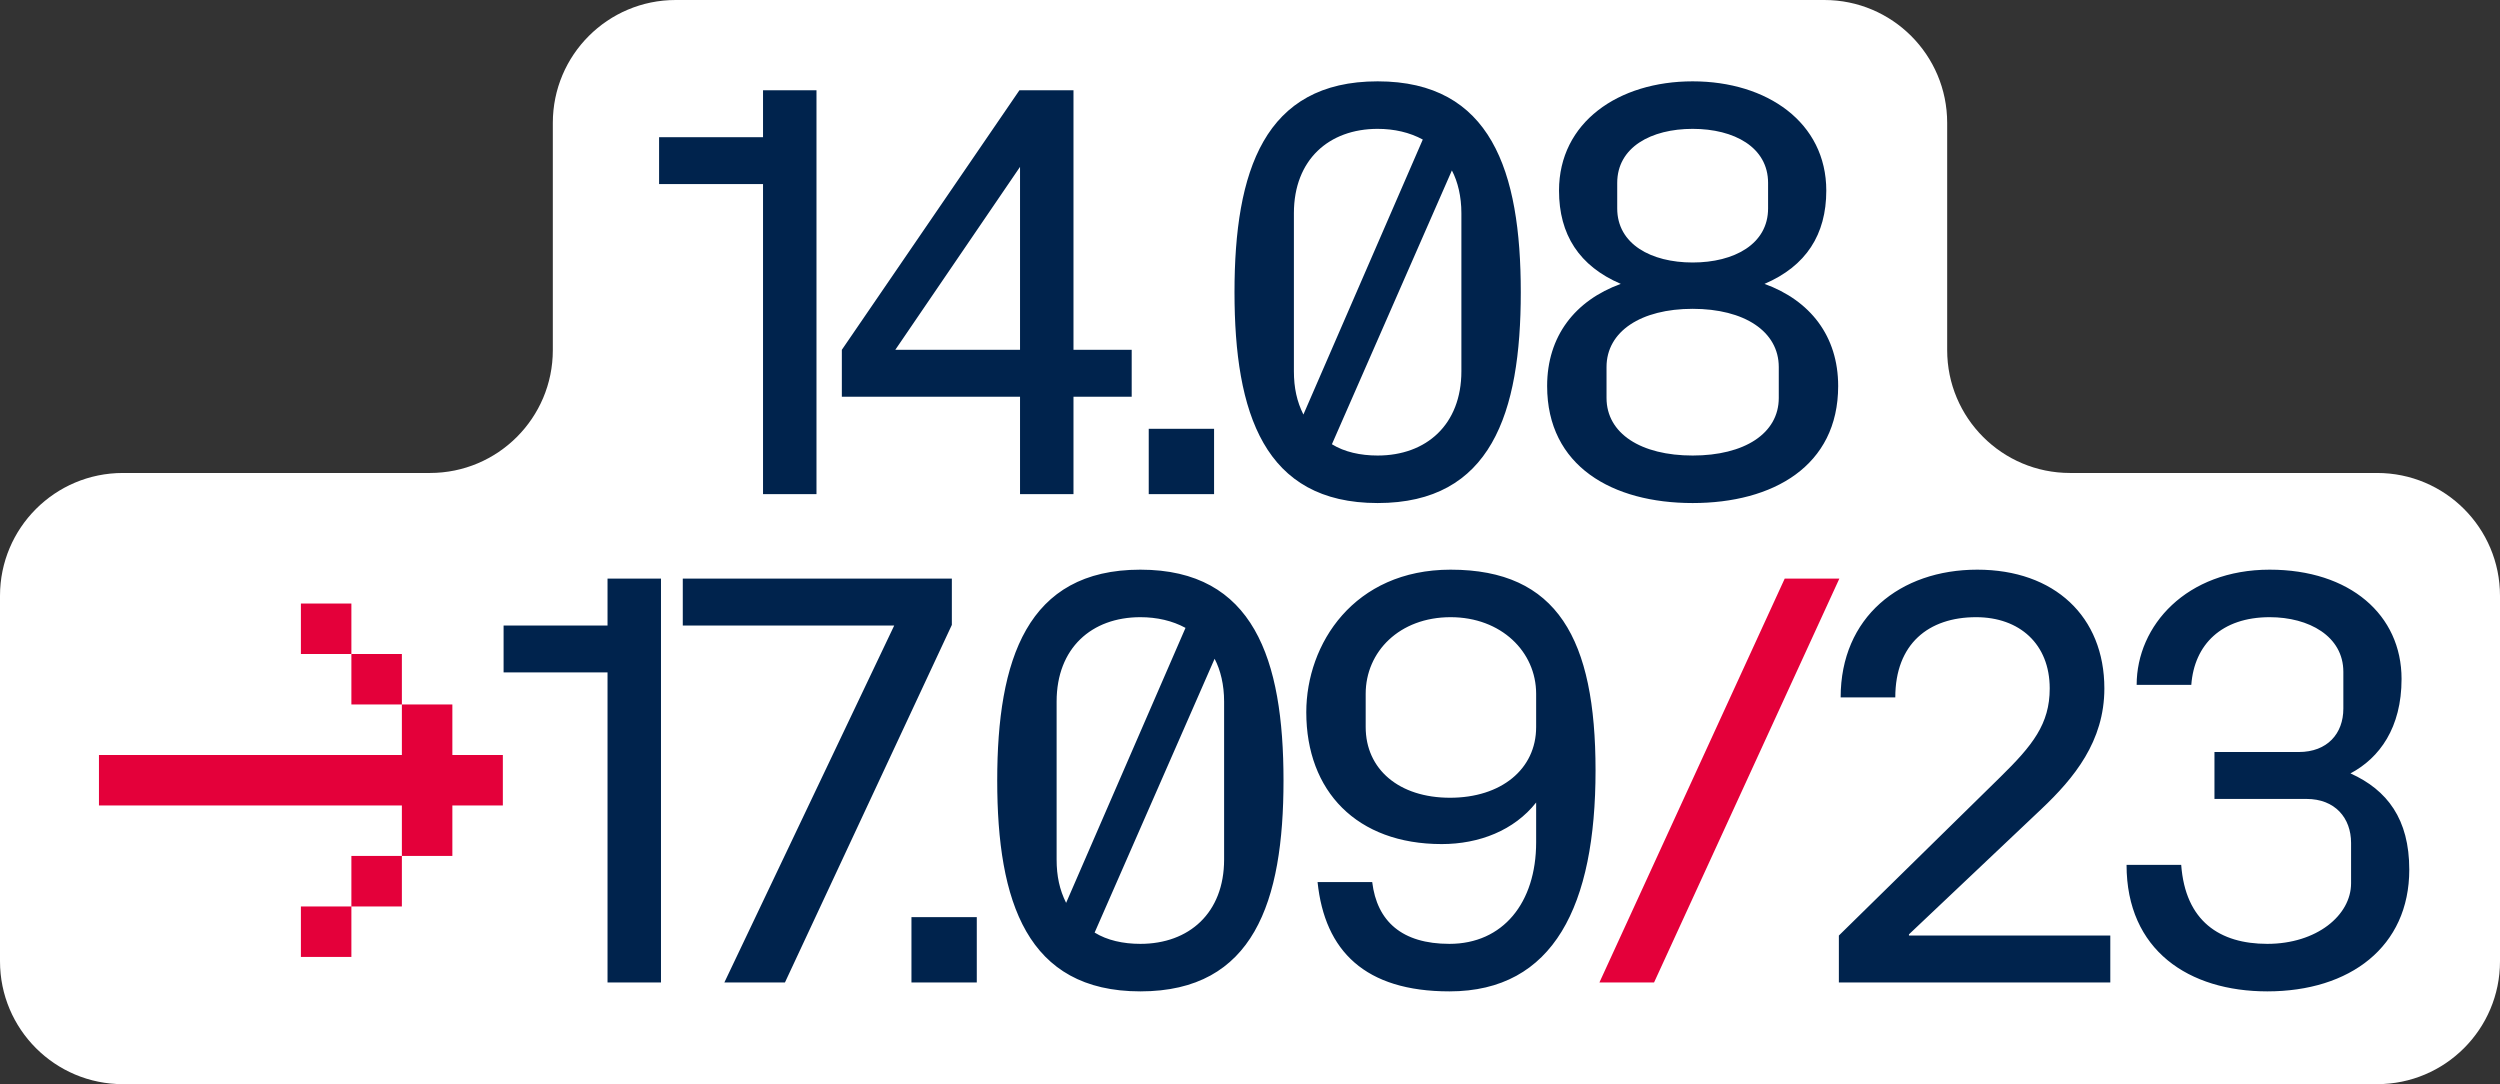
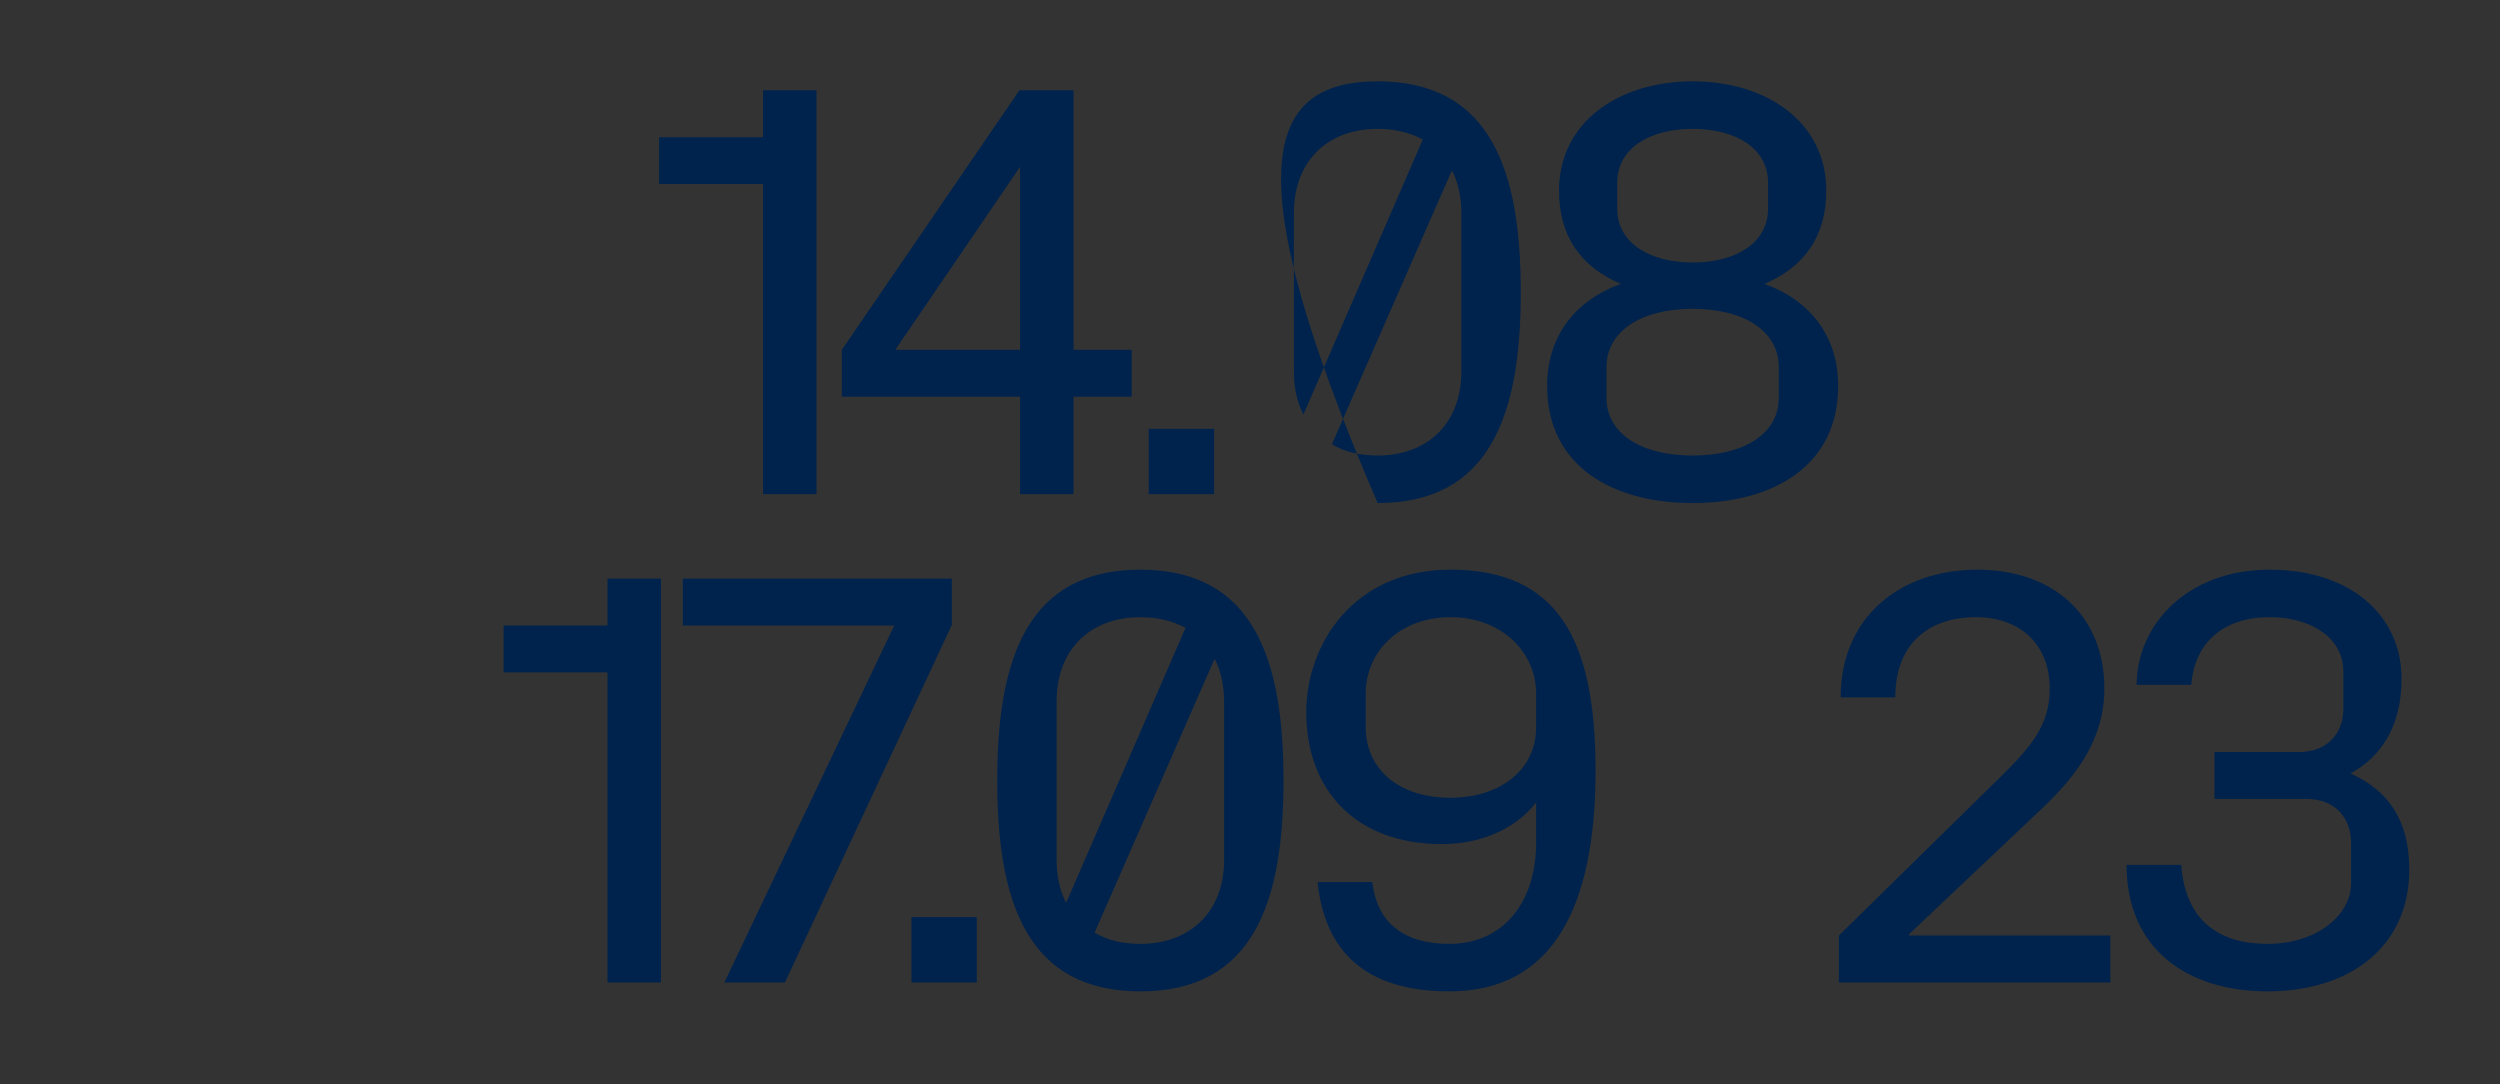
<svg xmlns="http://www.w3.org/2000/svg" width="814" height="353" viewBox="0 0 814 353" fill="none">
  <rect x="0" y="0" width="814" height="353" fill="#333333" stroke="none" />
-   <path fill-rule="evenodd" clip-rule="evenodd" d="M180 114C180 136.091 162.091 154 140 154H40C17.909 154 0 171.909 0 194V313C0 335.091 17.909 353 40 353H774C796.091 353 814 335.091 814 313V194C814 171.909 796.091 154 774 154H674C651.909 154 634 136.091 634 114V40C634 17.909 616.091 0 594 0H220C197.909 0 180 17.909 180 40V114Z" fill="white" />
-   <path d="M248.442 160.892V59.941H214.598V44.663H248.442V29.385H265.847V160.892H248.442ZM349.527 160.892H332.122V129.175H274.104V113.897L331.929 29.385H349.527V113.897H368.48V129.175H349.527V160.892ZM332.122 54.332L291.51 113.897H332.122V54.332ZM395.301 139.618V160.892H374.028V139.618H395.301ZM495.168 95.138C495.168 134.59 485.499 163.792 448.561 163.792C411.623 163.792 401.953 134.59 401.953 95.138C401.953 55.686 411.623 26.484 448.561 26.484C485.499 26.484 495.168 55.686 495.168 95.138ZM421.293 69.417V120.859C421.293 126.274 422.26 130.722 424.387 134.977L463.259 45.436C459.004 43.116 453.976 41.955 448.561 41.955C432.703 41.955 421.293 52.012 421.293 69.417ZM475.829 120.859V69.417C475.829 64.002 474.669 59.167 472.735 55.493L433.67 144.647C437.731 147.161 442.953 148.321 448.561 148.321C464.419 148.321 475.829 138.265 475.829 120.859ZM551.127 163.792C525.019 163.792 503.746 151.802 503.746 125.694C503.746 109.449 512.835 97.846 527.726 92.431C514.189 86.629 507.614 76.379 507.614 62.068C507.614 39.828 526.953 26.484 551.127 26.484C575.301 26.484 594.64 39.828 594.64 62.068C594.64 76.379 588.065 86.629 574.527 92.431C589.419 97.846 598.508 109.449 598.508 125.694C598.508 151.802 577.235 163.792 551.127 163.792ZM575.688 67.87V59.554C575.688 47.95 564.664 41.955 551.127 41.955C537.589 41.955 526.566 47.95 526.566 59.554V67.87C526.566 79.473 537.589 85.469 551.127 85.469C564.664 85.469 575.688 79.473 575.688 67.87ZM523.085 119.506V129.562C523.085 141.166 534.302 148.321 551.127 148.321C567.952 148.321 579.169 141.166 579.169 129.562V119.506C579.169 107.902 567.952 100.553 551.127 100.553C534.302 100.553 523.085 107.902 523.085 119.506ZM197.812 319.892V218.941H163.969V203.663H197.812V188.385H215.218V319.892H197.812ZM309.921 203.469L255.578 319.892H235.852L291.162 203.663H222.314V188.385H309.921V203.469ZM318.042 298.618V319.892H296.769V298.618H318.042ZM417.91 254.138C417.91 293.59 408.24 322.792 371.302 322.792C334.364 322.792 324.695 293.59 324.695 254.138C324.695 214.686 334.364 185.484 371.302 185.484C408.24 185.484 417.91 214.686 417.91 254.138ZM344.034 228.417V279.859C344.034 285.274 345.001 289.722 347.128 293.977L386 204.436C381.745 202.116 376.717 200.955 371.302 200.955C355.444 200.955 344.034 211.012 344.034 228.417ZM398.57 279.859V228.417C398.57 223.002 397.41 218.167 395.476 214.493L356.411 303.647C360.472 306.161 365.694 307.321 371.302 307.321C387.16 307.321 398.57 297.265 398.57 279.859ZM472.321 185.484C507.132 185.484 519.509 208.111 519.509 250.85C519.509 294.751 505.971 322.792 471.934 322.792C444.472 322.792 431.322 309.642 429.001 287.208H446.793C448.34 299.972 456.463 307.321 471.934 307.321C489.34 307.321 500.169 293.977 500.169 274.251V261.294C493.014 270.383 481.604 274.831 469.42 274.831C441.765 274.831 425.327 257.619 425.327 231.898C425.327 209.658 440.798 185.484 472.321 185.484ZM472.321 200.955C455.689 200.955 444.666 212.172 444.666 225.903V236.733C444.666 250.464 455.496 259.747 472.128 259.747C488.759 259.747 500.169 250.464 500.169 236.733V225.903C500.169 212.172 488.759 200.955 472.321 200.955ZM621.555 304.227V304.614H687.115V319.892H598.735V304.614L651.337 252.978C661.781 242.728 667.389 235.766 667.389 224.162C667.389 209.658 657.526 200.955 643.408 200.955C627.937 200.955 617.107 209.658 617.107 227.063H599.315C599.315 200.955 618.654 185.484 643.795 185.484C668.936 185.484 685.181 200.762 685.181 224.162C685.181 241.374 675.318 253.365 664.682 263.421L621.555 304.227ZM751.004 260.133H721.028V244.855H748.49C757.773 244.855 762.994 238.86 762.994 230.738V218.747C762.994 207.144 751.778 200.955 739.014 200.955C723.349 200.955 714.453 209.851 713.486 223.002H695.694C695.694 203.663 711.939 185.484 739.014 185.484C765.122 185.484 781.947 200.182 781.947 221.068C781.947 236.926 774.791 246.789 765.315 251.817C777.305 257.232 784.461 266.709 784.461 283.147C784.461 308.288 765.122 322.792 738.24 322.792C712.712 322.792 692.406 309.448 692.406 281.6H710.198C711.552 299.972 722.769 307.321 738.24 307.321C754.292 307.321 765.508 298.038 765.508 287.595V274.444C765.508 266.322 760.287 260.133 751.004 260.133Z" fill="#00234D" />
-   <path d="M97.974 196.507H114.412V212.946H97.974V196.507ZM114.412 212.946H130.85V229.384H114.412V212.946ZM32.22 245.822H130.85V229.384H147.289V245.822H163.727V262.261H147.289V278.699H130.85V295.137H114.412V311.576H97.974V295.137H114.412V278.699H130.85V262.261H32.22V245.822ZM598.899 188.385L538.561 319.892H520.769L581.107 188.385H598.899Z" fill="#E4003A" />
+   <path d="M248.442 160.892V59.941H214.598V44.663H248.442V29.385H265.847V160.892H248.442ZM349.527 160.892H332.122V129.175H274.104V113.897L331.929 29.385H349.527V113.897H368.48V129.175H349.527V160.892ZM332.122 54.332L291.51 113.897H332.122V54.332ZM395.301 139.618V160.892H374.028V139.618H395.301ZM495.168 95.138C495.168 134.59 485.499 163.792 448.561 163.792C401.953 55.686 411.623 26.484 448.561 26.484C485.499 26.484 495.168 55.686 495.168 95.138ZM421.293 69.417V120.859C421.293 126.274 422.26 130.722 424.387 134.977L463.259 45.436C459.004 43.116 453.976 41.955 448.561 41.955C432.703 41.955 421.293 52.012 421.293 69.417ZM475.829 120.859V69.417C475.829 64.002 474.669 59.167 472.735 55.493L433.67 144.647C437.731 147.161 442.953 148.321 448.561 148.321C464.419 148.321 475.829 138.265 475.829 120.859ZM551.127 163.792C525.019 163.792 503.746 151.802 503.746 125.694C503.746 109.449 512.835 97.846 527.726 92.431C514.189 86.629 507.614 76.379 507.614 62.068C507.614 39.828 526.953 26.484 551.127 26.484C575.301 26.484 594.64 39.828 594.64 62.068C594.64 76.379 588.065 86.629 574.527 92.431C589.419 97.846 598.508 109.449 598.508 125.694C598.508 151.802 577.235 163.792 551.127 163.792ZM575.688 67.87V59.554C575.688 47.95 564.664 41.955 551.127 41.955C537.589 41.955 526.566 47.95 526.566 59.554V67.87C526.566 79.473 537.589 85.469 551.127 85.469C564.664 85.469 575.688 79.473 575.688 67.87ZM523.085 119.506V129.562C523.085 141.166 534.302 148.321 551.127 148.321C567.952 148.321 579.169 141.166 579.169 129.562V119.506C579.169 107.902 567.952 100.553 551.127 100.553C534.302 100.553 523.085 107.902 523.085 119.506ZM197.812 319.892V218.941H163.969V203.663H197.812V188.385H215.218V319.892H197.812ZM309.921 203.469L255.578 319.892H235.852L291.162 203.663H222.314V188.385H309.921V203.469ZM318.042 298.618V319.892H296.769V298.618H318.042ZM417.91 254.138C417.91 293.59 408.24 322.792 371.302 322.792C334.364 322.792 324.695 293.59 324.695 254.138C324.695 214.686 334.364 185.484 371.302 185.484C408.24 185.484 417.91 214.686 417.91 254.138ZM344.034 228.417V279.859C344.034 285.274 345.001 289.722 347.128 293.977L386 204.436C381.745 202.116 376.717 200.955 371.302 200.955C355.444 200.955 344.034 211.012 344.034 228.417ZM398.57 279.859V228.417C398.57 223.002 397.41 218.167 395.476 214.493L356.411 303.647C360.472 306.161 365.694 307.321 371.302 307.321C387.16 307.321 398.57 297.265 398.57 279.859ZM472.321 185.484C507.132 185.484 519.509 208.111 519.509 250.85C519.509 294.751 505.971 322.792 471.934 322.792C444.472 322.792 431.322 309.642 429.001 287.208H446.793C448.34 299.972 456.463 307.321 471.934 307.321C489.34 307.321 500.169 293.977 500.169 274.251V261.294C493.014 270.383 481.604 274.831 469.42 274.831C441.765 274.831 425.327 257.619 425.327 231.898C425.327 209.658 440.798 185.484 472.321 185.484ZM472.321 200.955C455.689 200.955 444.666 212.172 444.666 225.903V236.733C444.666 250.464 455.496 259.747 472.128 259.747C488.759 259.747 500.169 250.464 500.169 236.733V225.903C500.169 212.172 488.759 200.955 472.321 200.955ZM621.555 304.227V304.614H687.115V319.892H598.735V304.614L651.337 252.978C661.781 242.728 667.389 235.766 667.389 224.162C667.389 209.658 657.526 200.955 643.408 200.955C627.937 200.955 617.107 209.658 617.107 227.063H599.315C599.315 200.955 618.654 185.484 643.795 185.484C668.936 185.484 685.181 200.762 685.181 224.162C685.181 241.374 675.318 253.365 664.682 263.421L621.555 304.227ZM751.004 260.133H721.028V244.855H748.49C757.773 244.855 762.994 238.86 762.994 230.738V218.747C762.994 207.144 751.778 200.955 739.014 200.955C723.349 200.955 714.453 209.851 713.486 223.002H695.694C695.694 203.663 711.939 185.484 739.014 185.484C765.122 185.484 781.947 200.182 781.947 221.068C781.947 236.926 774.791 246.789 765.315 251.817C777.305 257.232 784.461 266.709 784.461 283.147C784.461 308.288 765.122 322.792 738.24 322.792C712.712 322.792 692.406 309.448 692.406 281.6H710.198C711.552 299.972 722.769 307.321 738.24 307.321C754.292 307.321 765.508 298.038 765.508 287.595V274.444C765.508 266.322 760.287 260.133 751.004 260.133Z" fill="#00234D" />
</svg>